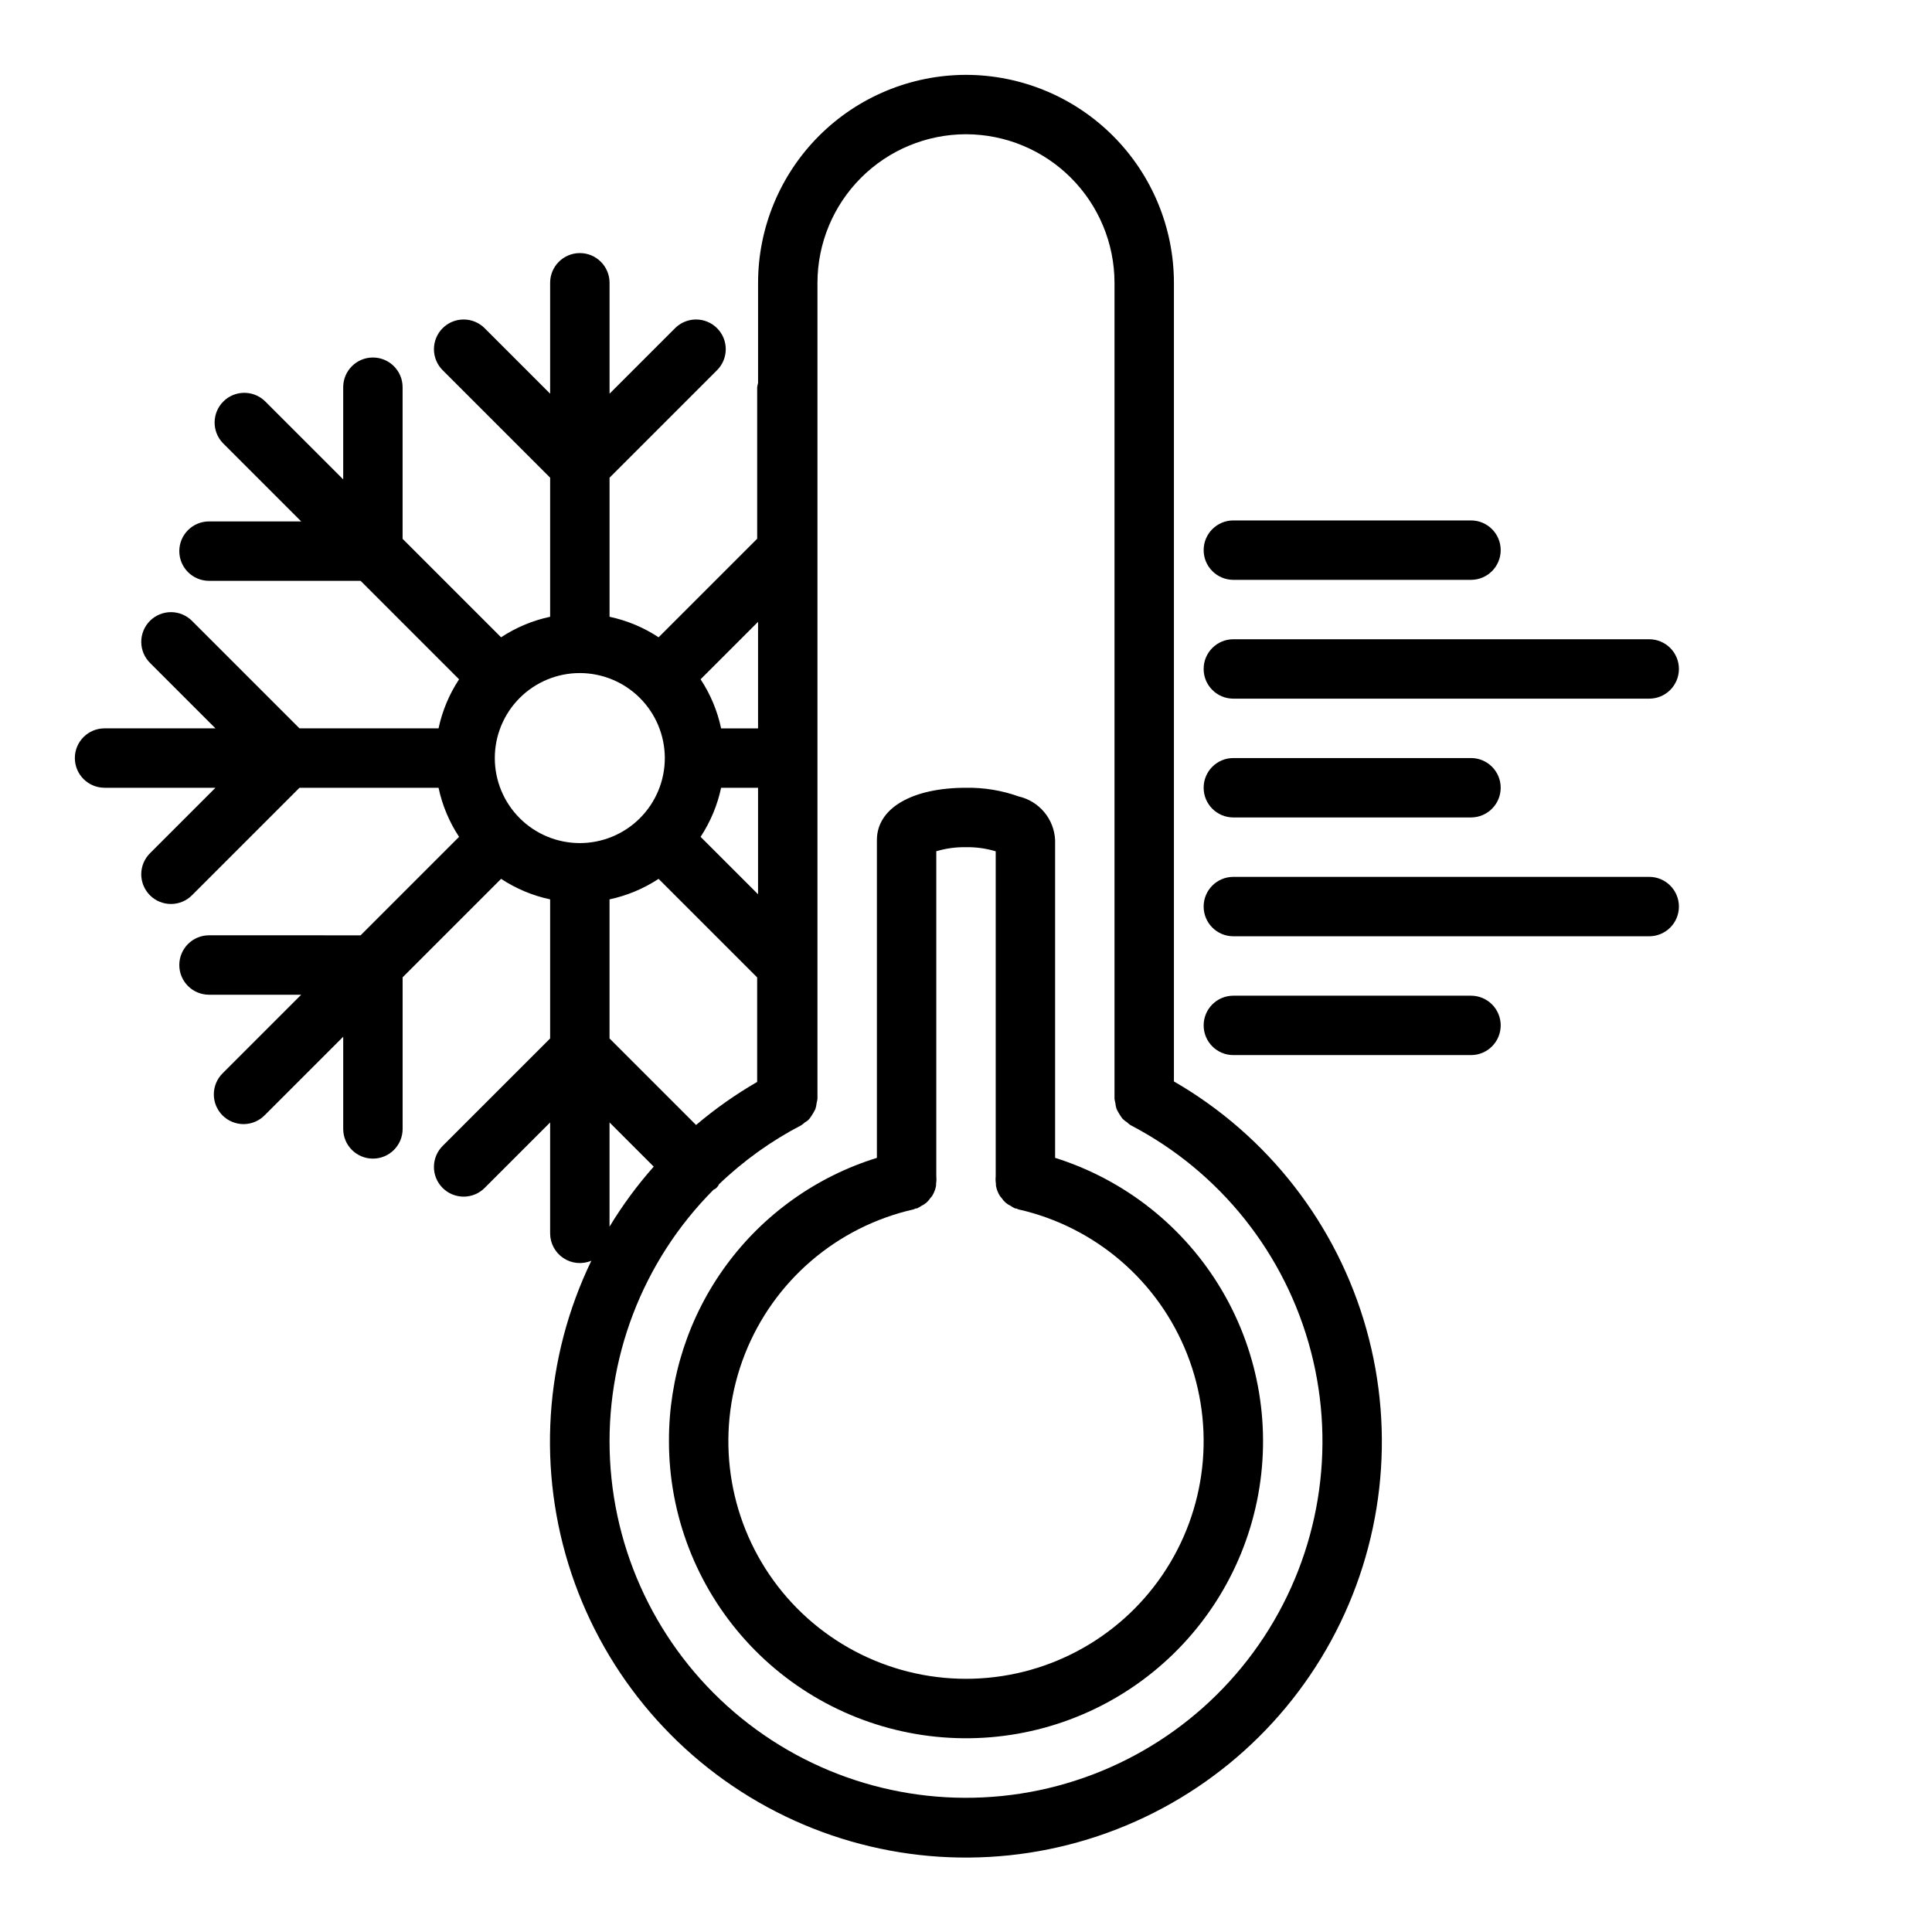
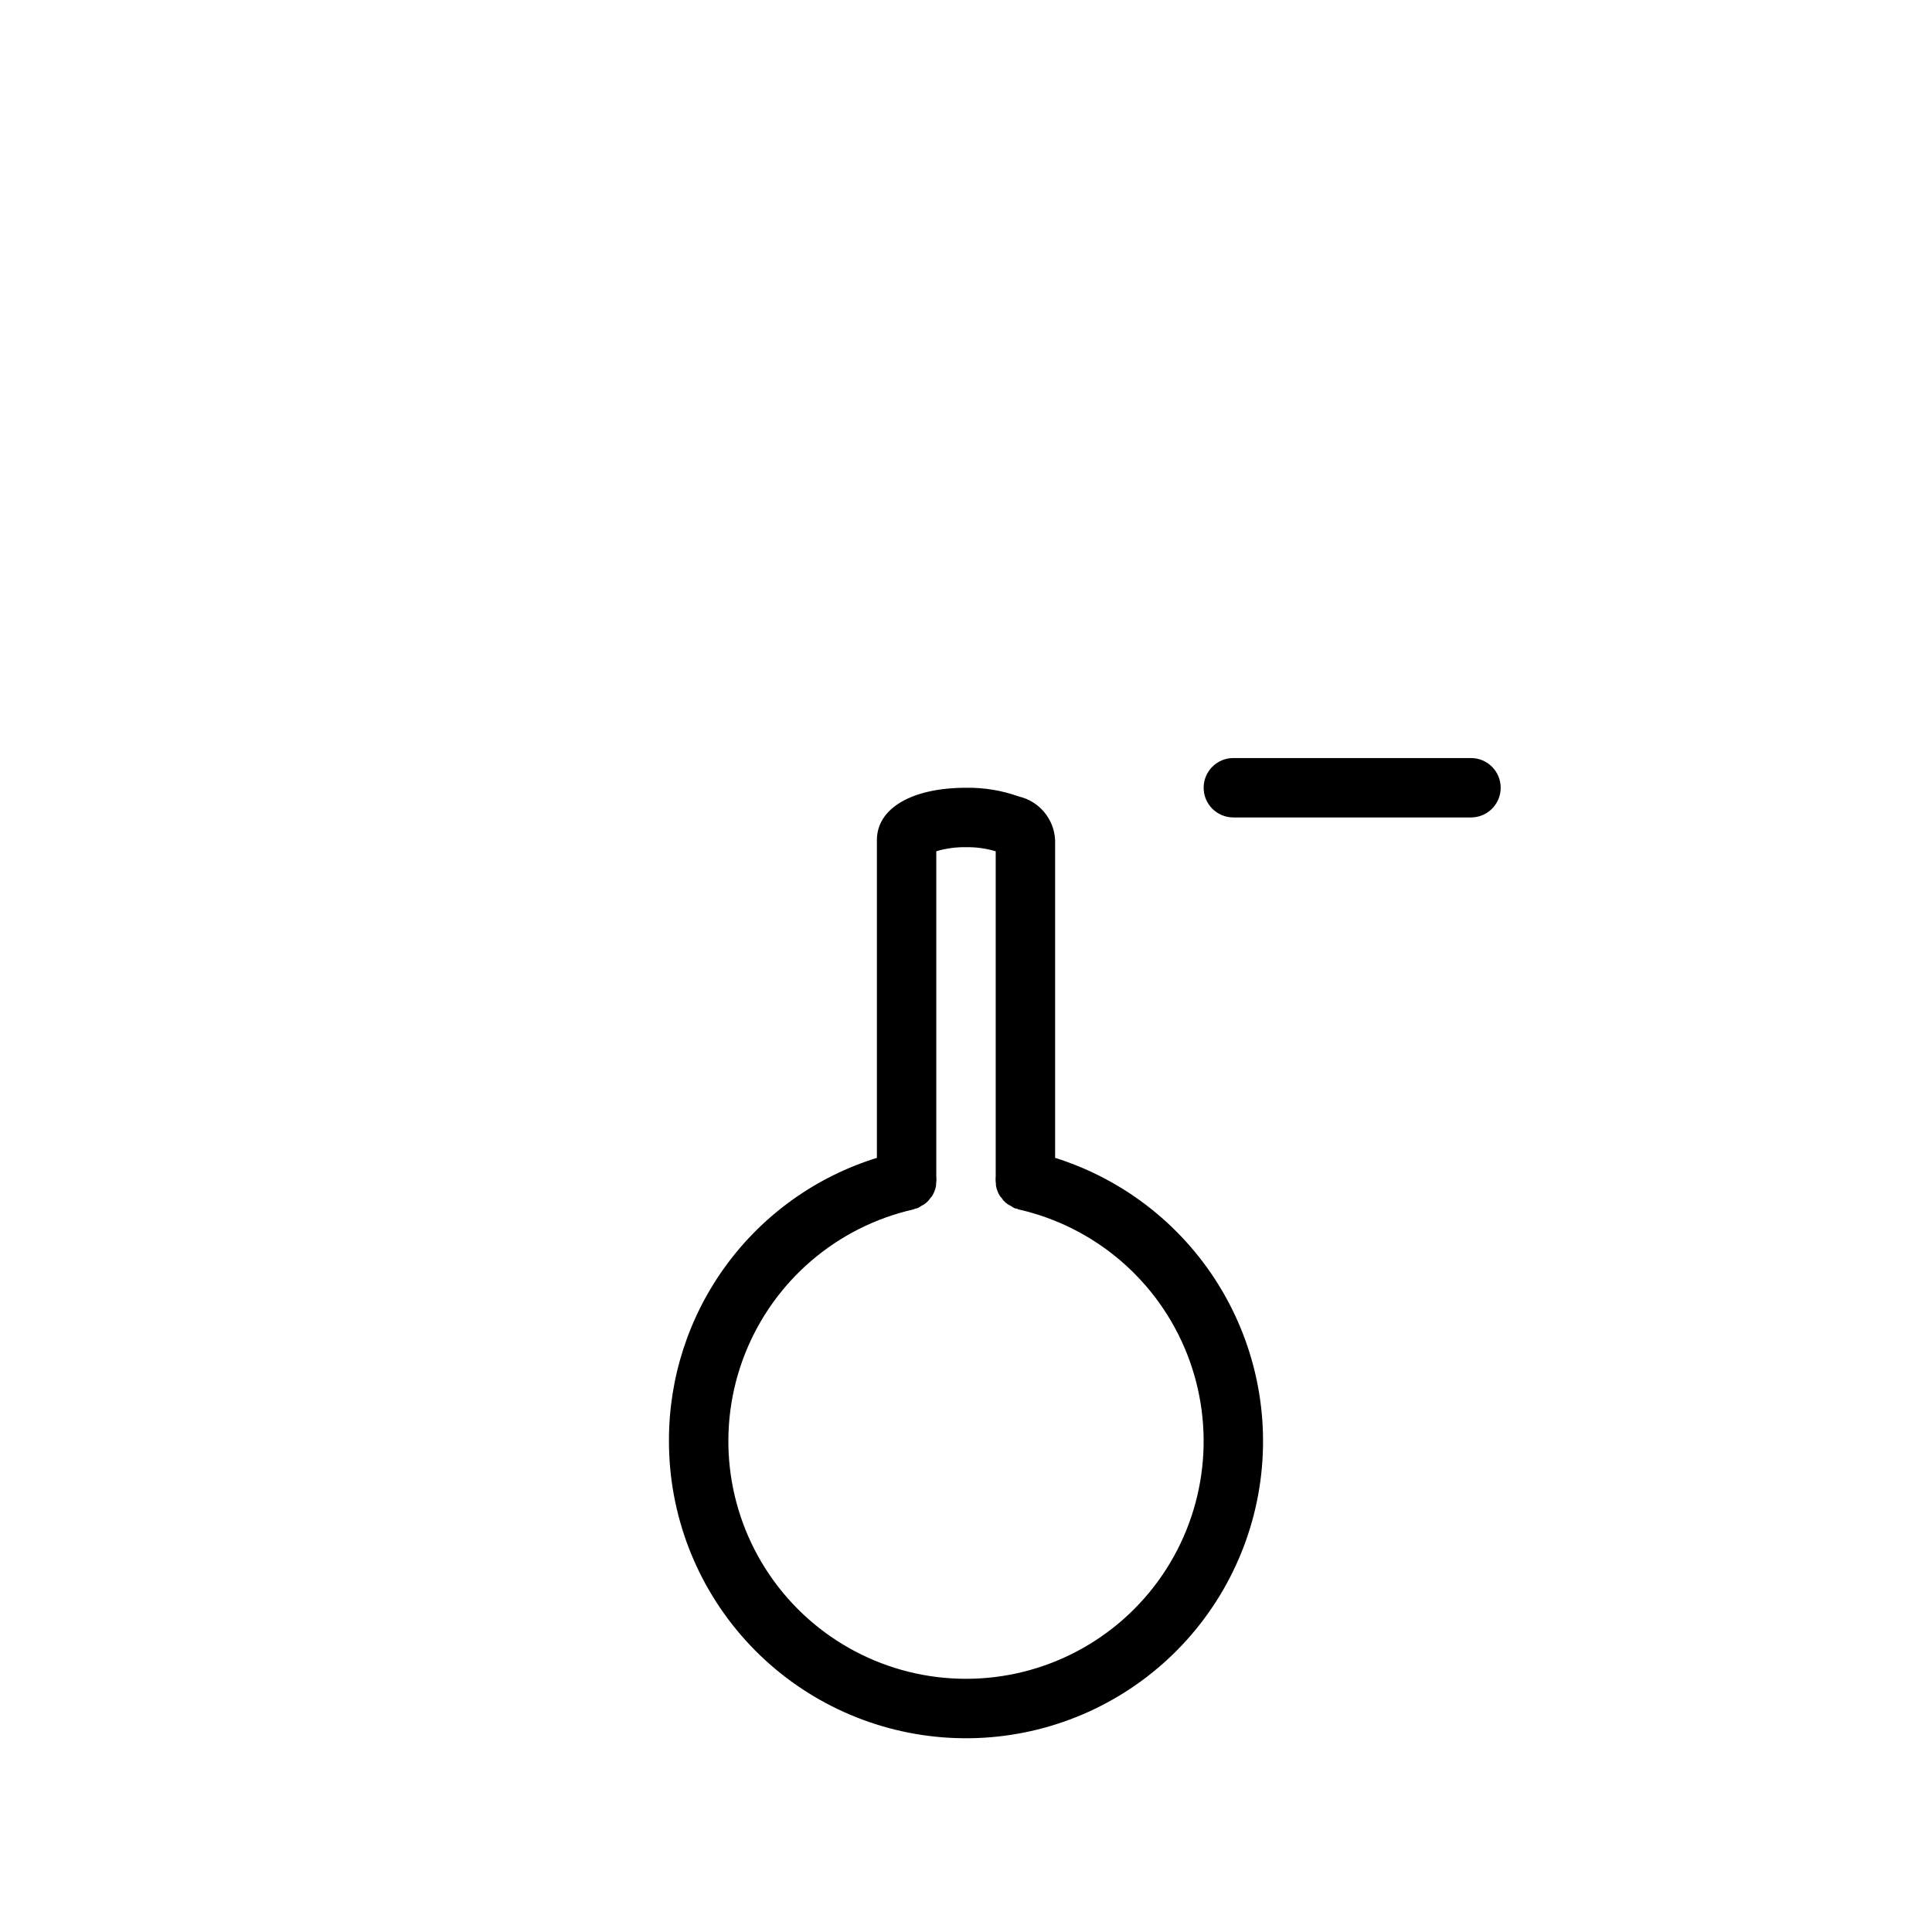
<svg xmlns="http://www.w3.org/2000/svg" fill="#000000" width="800px" height="800px" version="1.1" viewBox="144 144 512 512">
  <g>
    <path d="m321.28 525.95c0.004 19.496 7.242 38.297 20.312 52.762 13.07 14.465 31.043 23.566 50.438 25.539 19.395 1.977 38.832-3.316 54.547-14.852 15.719-11.535 26.594-28.492 30.527-47.586 3.93-19.094 0.637-38.969-9.242-55.777-9.883-16.805-25.648-29.344-44.246-35.195v-84.23c-0.27-5.574-4.211-10.289-9.652-11.547-4.477-1.598-9.207-2.375-13.961-2.297-14.344 0-23.617 5.434-23.617 13.844v84.234c-16.02 4.965-30.02 14.941-39.941 28.465-9.918 13.523-15.234 29.871-15.164 46.641zm64.793-61.438c0.18-0.039 0.309-0.164 0.484-0.219 0.176-0.055 0.34-0.02 0.508-0.078 0.391-0.184 0.766-0.402 1.117-0.648 0.973-0.445 1.797-1.164 2.371-2.066 0.148-0.203 0.348-0.355 0.48-0.57 0.496-0.812 0.844-1.703 1.023-2.637 0.035-0.195-0.004-0.402 0.016-0.605 0.102-0.648 0.121-1.309 0.055-1.961v-86.141c2.555-0.758 5.211-1.121 7.875-1.074 2.664-0.047 5.32 0.324 7.871 1.09v86.121c-0.066 0.652-0.047 1.312 0.055 1.961 0.023 0.203-0.02 0.406 0.016 0.605h0.004c0.176 0.93 0.523 1.824 1.023 2.633 0.129 0.215 0.328 0.371 0.48 0.57h-0.004c0.574 0.906 1.398 1.625 2.375 2.066 0.352 0.25 0.723 0.465 1.113 0.652 0.18 0.066 0.363 0.047 0.543 0.098 0.156 0.047 0.281 0.164 0.449 0.203v-0.004c20.32 4.609 37.043 18.969 44.676 38.355 7.629 19.387 5.176 41.293-6.551 58.516-11.73 17.219-31.215 27.523-52.051 27.523s-40.324-10.305-52.051-27.523c-11.73-17.223-14.18-39.129-6.551-58.516 7.629-19.387 24.355-33.746 44.676-38.355z" />
-     <path d="m462.98 289.79c0 2.09 0.828 4.09 2.305 5.566 1.477 1.477 3.477 2.309 5.566 2.309h62.977c4.348 0 7.871-3.527 7.871-7.875 0-4.348-3.523-7.871-7.871-7.871h-62.977c-4.348 0-7.871 3.523-7.871 7.871z" />
    <path d="m470.85 344.89c-4.348 0-7.871 3.523-7.871 7.871s3.523 7.871 7.871 7.871h62.977c4.348 0 7.871-3.523 7.871-7.871s-3.523-7.871-7.871-7.871z" />
-     <path d="m541.7 415.74c0-2.086-0.828-4.09-2.305-5.566-1.477-1.477-3.481-2.305-5.566-2.305h-62.977c-4.348 0-7.871 3.523-7.871 7.871 0 4.348 3.523 7.871 7.871 7.871h62.977c2.086 0 4.09-0.828 5.566-2.305 1.477-1.477 2.305-3.477 2.305-5.566z" />
-     <path d="m588.93 321.28c0-2.086-0.828-4.09-2.305-5.566-1.477-1.477-3.477-2.305-5.566-2.305h-110.21c-4.348 0-7.871 3.523-7.871 7.871s3.523 7.871 7.871 7.871h110.21c2.09 0 4.09-0.828 5.566-2.305 1.477-1.477 2.305-3.477 2.305-5.566z" />
-     <path d="m588.93 384.25c0-2.086-0.828-4.09-2.305-5.566-1.477-1.477-3.477-2.305-5.566-2.305h-110.21c-4.348 0-7.871 3.523-7.871 7.871s3.523 7.871 7.871 7.871h110.21c2.09 0 4.09-0.828 5.566-2.305 1.477-1.477 2.305-3.477 2.305-5.566z" />
-     <path d="m171.71 352.77h29.387l-17.273 17.273c-1.512 1.469-2.375 3.484-2.391 5.59-0.016 2.109 0.816 4.137 2.305 5.629 1.492 1.488 3.519 2.32 5.629 2.305 2.106-0.016 4.121-0.879 5.59-2.391l28.406-28.406h36.855c0.984 4.637 2.828 9.047 5.438 13.004l-26.098 26.098-40.172-0.004c-4.344 0-7.871 3.527-7.871 7.875 0 4.348 3.527 7.871 7.871 7.871h24.43l-20.777 20.777c-1.504 1.473-2.363 3.484-2.375 5.59-0.012 2.102 0.816 4.125 2.305 5.613 1.488 1.488 3.512 2.32 5.617 2.309 2.106-0.016 4.117-0.871 5.586-2.379l20.781-20.781v24.434c0 4.348 3.527 7.871 7.875 7.871s7.871-3.523 7.871-7.871v-40.176l26.094-26.094v-0.004c3.953 2.609 8.363 4.453 12.996 5.441v36.855l-28.406 28.406h0.004c-1.516 1.465-2.375 3.481-2.391 5.59-0.02 2.109 0.812 4.133 2.305 5.625 1.488 1.492 3.516 2.32 5.625 2.305s4.121-0.875 5.59-2.391l17.273-17.273v29.391c0 2.637 1.32 5.098 3.519 6.559 2.195 1.457 4.977 1.719 7.406 0.695-12.508 25.902-14.398 55.672-5.266 82.949 9.137 27.273 28.57 49.902 54.16 63.043 25.586 13.145 55.297 15.766 82.789 7.305 27.496-8.461 50.59-27.332 64.359-52.59 13.77-25.258 17.121-54.895 9.34-82.586-7.785-27.695-26.086-51.25-50.996-65.633v-211.65c-0.016-14.609-5.824-28.617-16.156-38.945-10.332-10.332-24.336-16.141-38.945-16.16-14.609 0.02-28.617 5.828-38.949 16.16-10.328 10.332-16.141 24.336-16.156 38.945v26.543c-0.109 0.383-0.188 0.77-0.238 1.164v40.121l-26.121 26.117c-3.957-2.606-8.367-4.453-13-5.438v-36.855l28.406-28.406c1.512-1.469 2.371-3.481 2.391-5.59 0.016-2.109-0.816-4.133-2.309-5.625-1.488-1.492-3.516-2.32-5.625-2.305-2.109 0.016-4.121 0.875-5.59 2.391l-17.273 17.273v-29.391c0-4.348-3.523-7.871-7.871-7.871-4.348 0-7.875 3.523-7.875 7.871v29.391l-17.273-17.273c-1.469-1.516-3.481-2.375-5.59-2.391s-4.137 0.812-5.625 2.305c-1.492 1.492-2.324 3.516-2.305 5.625 0.016 2.109 0.875 4.121 2.391 5.59l28.402 28.406v36.855c-4.637 0.988-9.047 2.832-13.004 5.441l-26.094-26.094v-40.18c0-4.348-3.523-7.871-7.871-7.871-4.348 0-7.871 3.523-7.871 7.871v24.434l-20.785-20.785c-3.094-2.938-7.969-2.875-10.988 0.145-3.016 3.023-3.078 7.898-0.137 10.992l20.781 20.781h-24.434c-4.344 0-7.871 3.523-7.871 7.871 0 4.348 3.527 7.871 7.871 7.871h40.168l26.098 26.098h0.004c-2.609 3.957-4.453 8.363-5.438 13h-36.855l-28.406-28.406c-1.469-1.516-3.484-2.375-5.59-2.391-2.109-0.016-4.137 0.812-5.629 2.305-1.488 1.492-2.32 3.519-2.305 5.629 0.016 2.106 0.879 4.121 2.391 5.59l17.273 17.273h-29.387c-4.348 0-7.875 3.523-7.875 7.871 0 4.348 3.527 7.871 7.875 7.871zm125.95-30.402c5.961 0.008 11.676 2.375 15.898 6.586 4.219 4.211 6.602 9.918 6.625 15.883l-0.012 0.062 0.012 0.062c-0.016 5.973-2.402 11.691-6.637 15.902-4.234 4.215-9.965 6.574-15.938 6.562-5.969-0.016-11.691-2.394-15.906-6.625-4.219-4.231-6.582-9.957-6.574-15.93 0.004-5.973 2.383-11.695 6.606-15.914 4.227-4.223 9.953-6.59 15.926-6.59zm30.812 119.77-22.941-22.941v-36.855c4.633-0.988 9.043-2.832 13-5.438l26.121 26.121v27.699c-5.723 3.312-11.141 7.129-16.184 11.41zm16.418-89.371v28.227l-15.227-15.223c2.609-3.957 4.453-8.367 5.438-13.004zm0-15.742h-9.789c-0.984-4.637-2.828-9.047-5.438-13.008l15.227-15.223zm-39.359 104.43 11.711 11.711v0.004c-4.375 4.938-8.297 10.262-11.711 15.906zm55.102-222.52c0.016-10.434 4.164-20.438 11.543-27.816 7.379-7.379 17.383-11.531 27.82-11.543 10.434 0.016 20.434 4.168 27.812 11.547s11.531 17.379 11.547 27.812v216.25c0.043 0.359 0.117 0.719 0.215 1.07 0.051 0.555 0.16 1.102 0.332 1.637 0.434 0.895 0.953 1.75 1.547 2.551 0.391 0.387 0.82 0.734 1.285 1.031 0.27 0.254 0.559 0.488 0.863 0.699 23.699 12.328 41.07 34.117 47.812 59.969 6.738 25.848 2.219 53.344-12.445 75.676-14.66 22.332-38.094 37.414-64.492 41.504-26.402 4.094-53.301-3.184-74.035-20.027s-33.367-41.68-34.773-68.359c-1.402-26.68 8.559-52.703 27.41-71.629 0.66-0.273 1.184-0.797 1.453-1.457 6.504-6.242 13.867-11.52 21.867-15.676 0.297-0.207 0.578-0.434 0.84-0.68 0.301-0.176 0.59-0.371 0.867-0.586 0.156-0.148 0.293-0.305 0.438-0.465 0.598-0.801 1.113-1.656 1.551-2.551 0.168-0.535 0.281-1.082 0.332-1.637 0.098-0.352 0.168-0.711 0.211-1.07z" />
  </g>
</svg>